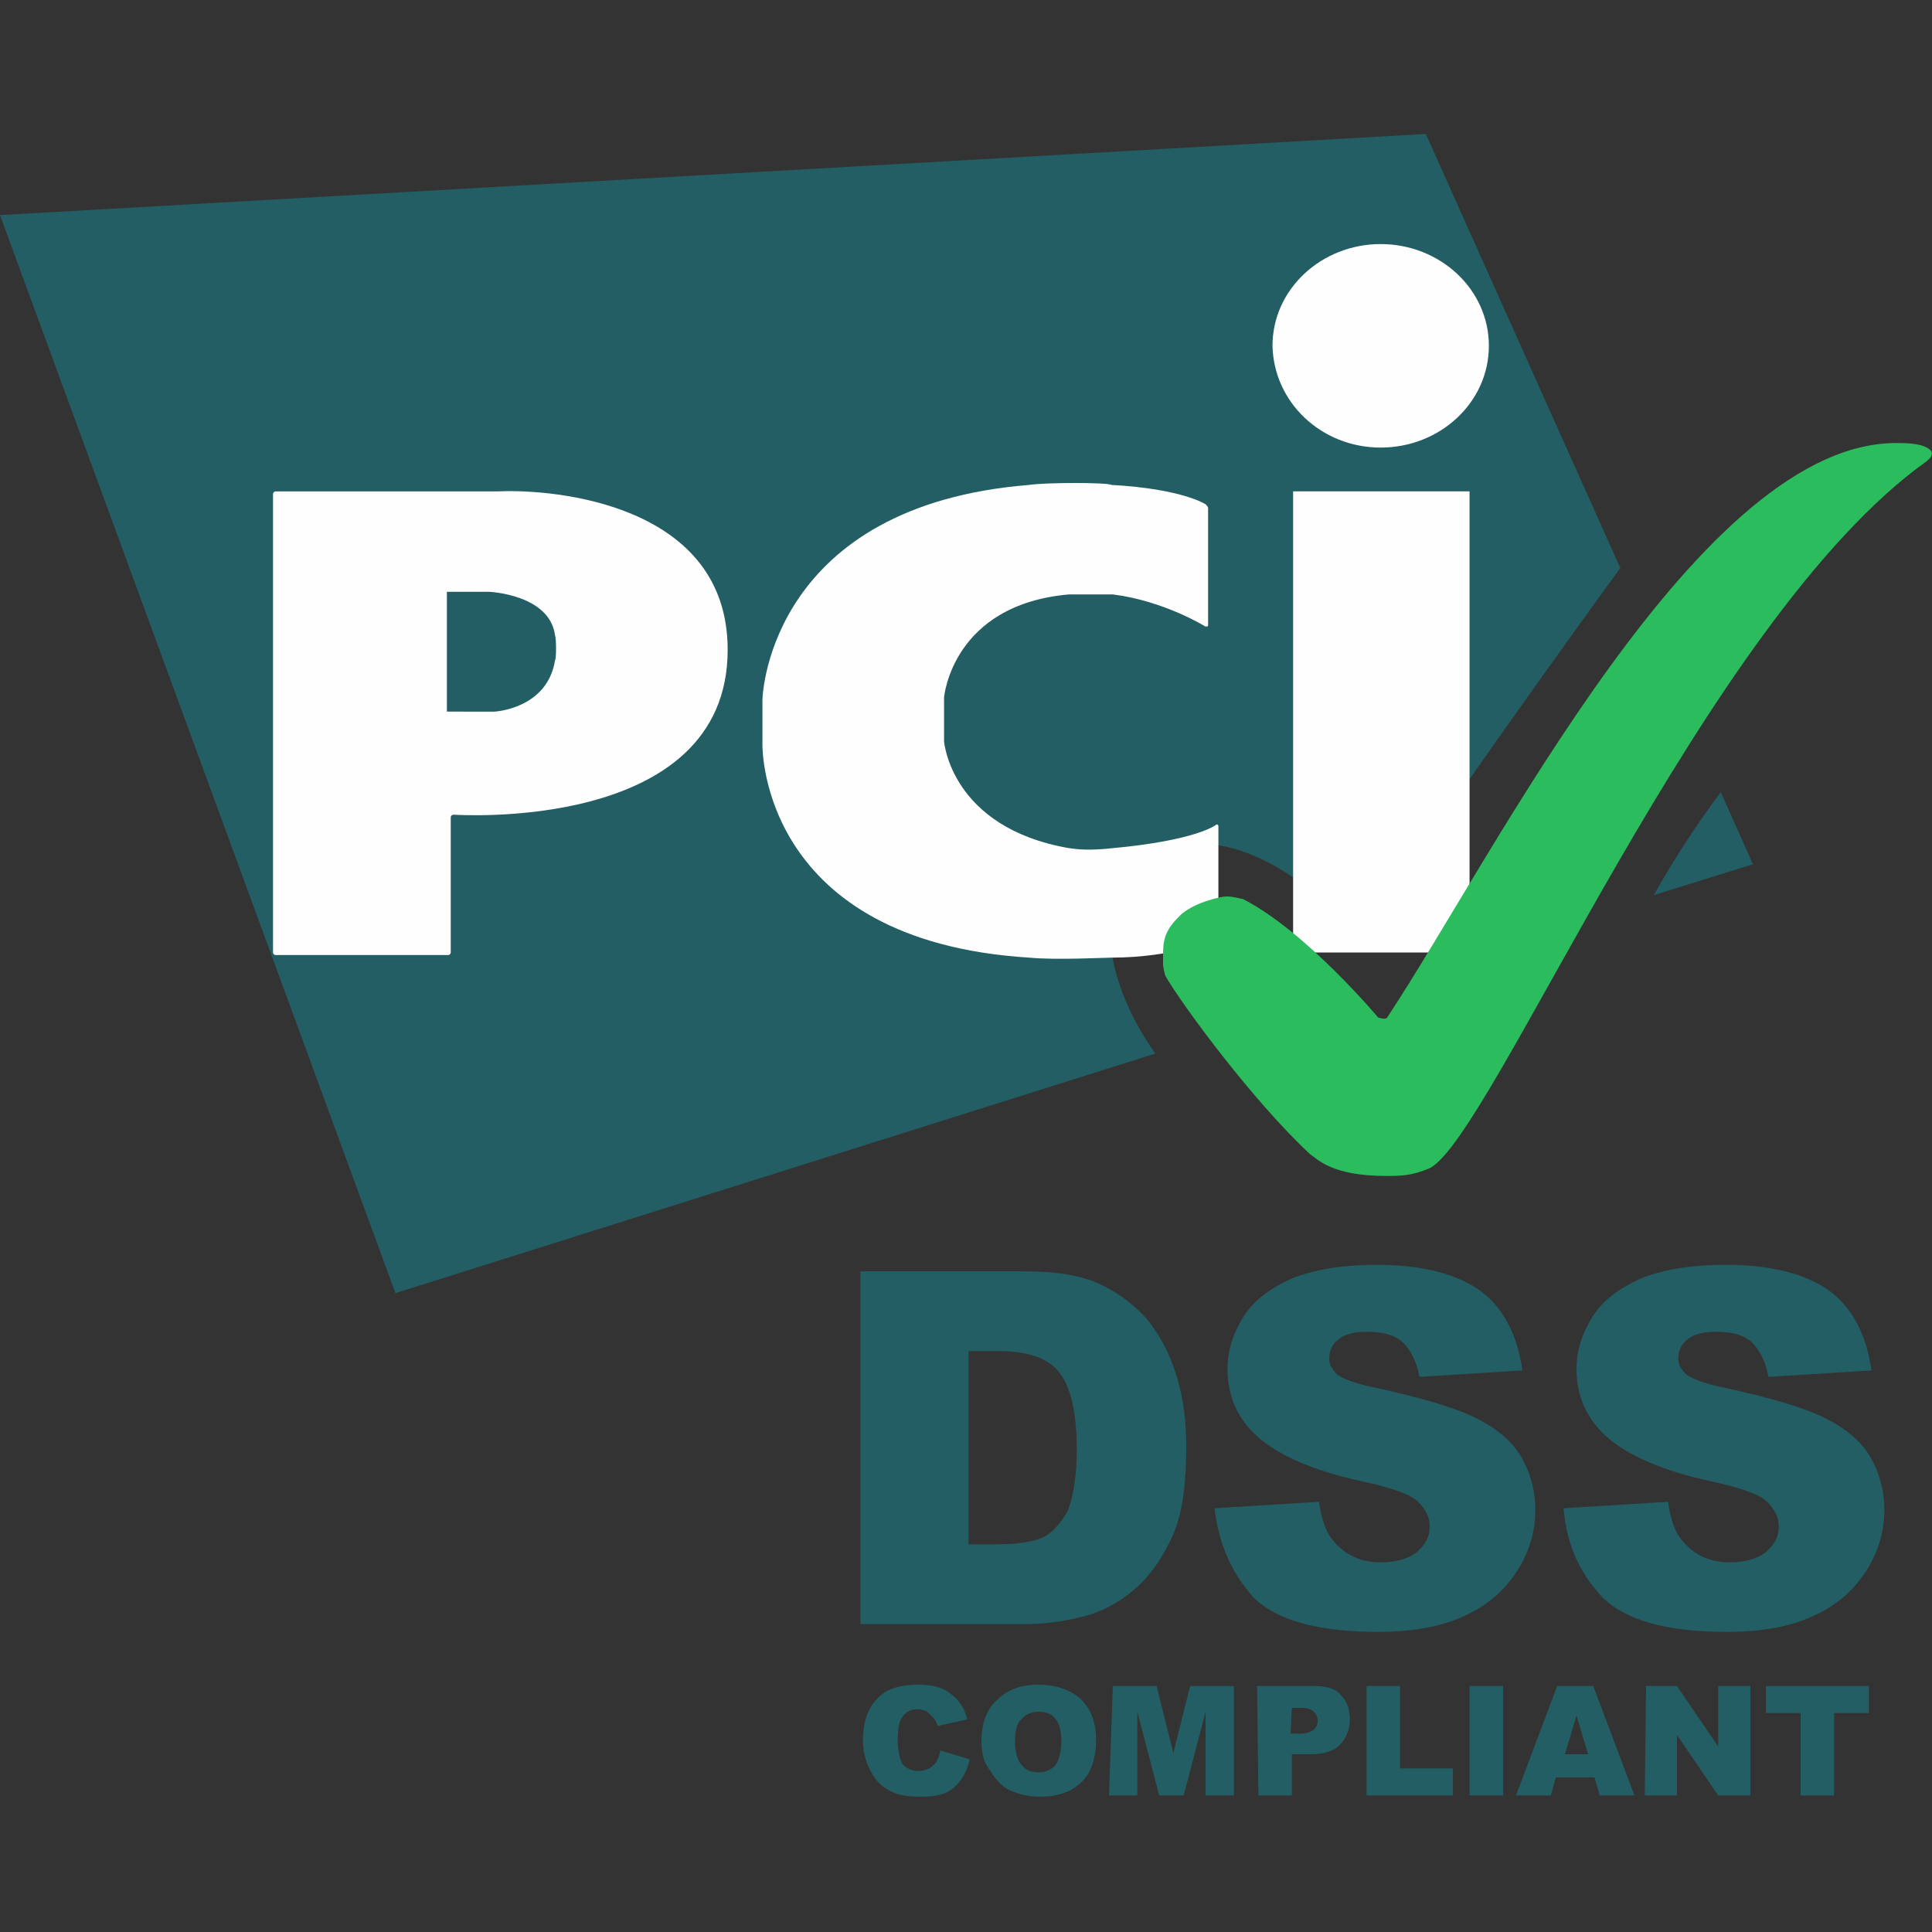
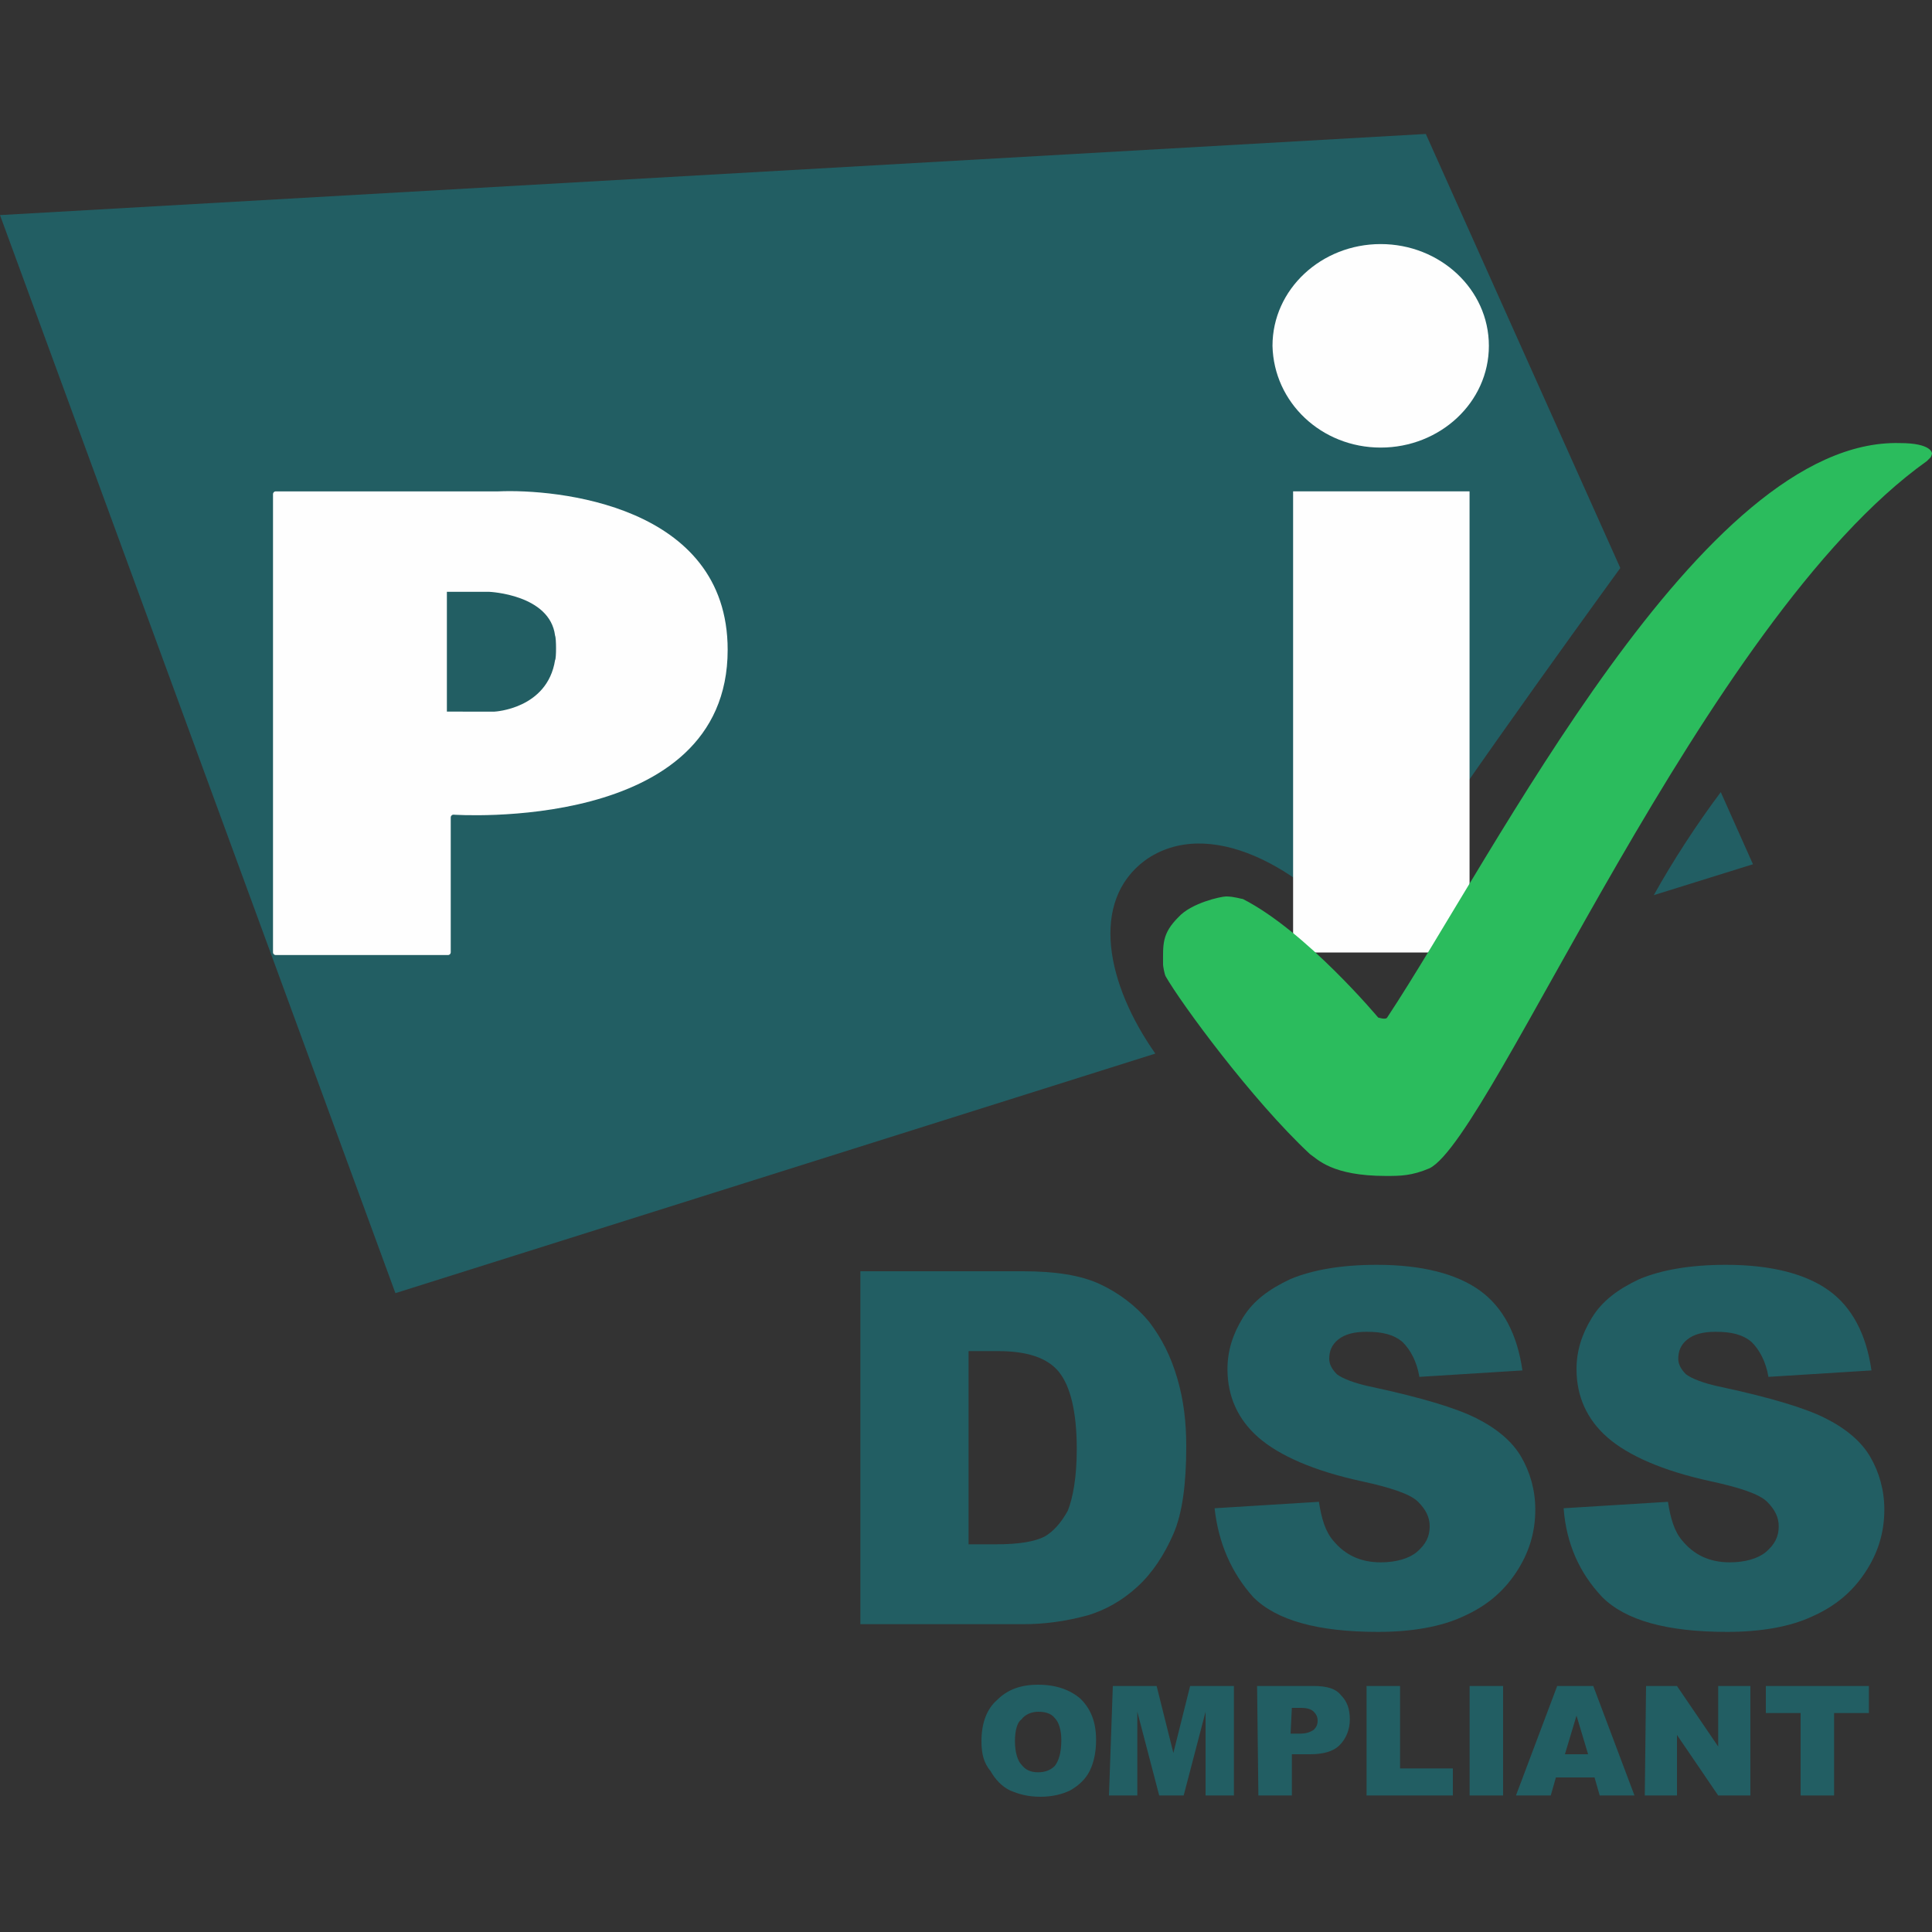
<svg xmlns="http://www.w3.org/2000/svg" version="1.1" id="Layer_1" x="0px" y="0px" viewBox="0 0 150 150" style="enable-background:new 0 0 150 150;" xml:space="preserve">
  <rect x="0" y="0" width="150" height="150" fill="#333333" stroke="none" />
  <style type="text/css">
	.st0{fill:#225E63;}
	.st1{fill:#FEFEFE;}
	.st2{fill:#2BBC5D;}
	.st3{enable-background:new    ;}
</style>
  <g>
    <g id="Rectangle-3-_x2B_-Letters" transform="translate(0, 8.5)">
      <path id="Rectangle-3" class="st0" d="M128.4,61l7.7-2.4l-2.5-5.6C131.8,55.4,129.9,58.3,128.4,61z M125.8,35.6L110.7,1.9L0,8.2    l30.7,83.7l59-18.6c-3.8-5.4-5.1-11.8-0.8-15c4.9-3.5,12.2,0.5,16.8,6.3C110.2,57.1,122.9,39.6,125.8,35.6z" />
      <g id="Letters" transform="translate(101.996, 41.35)">
        <path id="Oval-1" class="st1" d="M5.2-15.1c4.6,0,8.4-3.5,8.4-7.9s-3.8-7.9-8.4-7.9c-4.6,0-8.4,3.5-8.4,7.9     C-3.1-18.6,0.6-15.1,5.2-15.1z M-1.6-11.7h13.7v35.8H-1.6V-11.7z" />
-         <path id="Path-3" class="st1" d="M-8.4-1.2c0.1,0,0.2,0,0.2-0.1v-9.1c0-0.1-0.1-0.2-0.2-0.3c0,0-1.8-1.2-7.3-1.5     c-0.3-0.2-5.1-0.2-6.4,0C-42-10.6-42.8,3.8-42.8,4.5V8c0,0.4,0,15.2,20.7,16.5c2,0.2,6,0,6.4,0c4.8,0,8.1-1.4,8.1-1.4     c0.1,0,0.2-0.2,0.2-0.3v-8.5c0-0.1-0.1-0.2-0.2-0.1c0,0-1.5,1.2-8,1.8c-1.8,0.2-2.7,0.1-3.4,0c-9.2-1.6-9.7-8.3-9.7-8.3     c0-0.1,0-0.3,0-0.4V4.7c0-0.1,0-0.3,0-0.4c0,0,0.6-7.2,9.7-8h3.4C-11.6-3.2-8.4-1.2-8.4-1.2z" />
        <path id="Path-1" class="st1" d="M-80.8,24.1c0,0.1,0.1,0.2,0.2,0.2h13.4c0.1,0,0.2-0.1,0.2-0.2V13.6c0-0.1,0.1-0.2,0.2-0.2     c0,0,21.3,1.5,21.3-12.8c0-11.3-13.4-12.5-17.8-12.3c-0.1,0-17.3,0-17.3,0c-0.1,0-0.2,0.1-0.2,0.2V24.1z M-67.3,5.5v-9.4h3.3     c0,0,4.7,0.2,5.1,3.4c0.1,0.2,0.1,1.8,0,1.9c-0.6,3.8-4.7,4-4.7,4H-67.3z" />
      </g>
      <path id="Path-7" class="st2" d="M107.6,82.8c1.1,0,2,0,3.4-0.6c4.9-2.5,21.3-42.6,38.6-54.9c0.1-0.1,0.2-0.2,0.3-0.3    c0.1-0.2,0.1-0.3,0.1-0.3s0-0.8-2.5-0.8c-15.4-0.4-31.4,31.9-39.8,44.6c-0.1,0.2-0.7,0-0.7,0s-5.6-6.7-10.5-9.2    c-0.1,0-0.7-0.2-1.3-0.2c-0.4,0-2.7,0.5-3.7,1.6c-1.3,1.3-1.2,2.1-1.2,3.7c0,0.1,0.1,0.7,0.2,0.9c1.2,2.1,6.7,9.6,11.2,13.8    C102.3,81.5,103.4,82.8,107.6,82.8z" />
    </g>
    <g>
      <g class="st3">
-         <path class="st0" d="M73,135.9l2.3,0.7c-0.2,0.7-0.4,1.2-0.7,1.6s-0.7,0.8-1.2,1c-0.5,0.2-1.1,0.3-1.9,0.3     c-0.9,0-1.7-0.1-2.3-0.4c-0.6-0.3-1.1-0.7-1.5-1.4c-0.4-0.7-0.7-1.5-0.7-2.6c0-1.4,0.4-2.5,1.1-3.2c0.7-0.8,1.8-1.1,3.2-1.1     c1.1,0,1.9,0.2,2.5,0.7c0.6,0.4,1.1,1.1,1.3,2l-2.3,0.5c-0.1-0.3-0.2-0.5-0.3-0.6c-0.2-0.2-0.3-0.3-0.5-0.5     c-0.2-0.1-0.5-0.2-0.7-0.2c-0.6,0-1,0.2-1.3,0.7c-0.2,0.3-0.3,0.9-0.3,1.7c0,0.9,0.2,1.6,0.4,1.9c0.3,0.3,0.7,0.5,1.2,0.5     c0.5,0,0.9-0.2,1.1-0.4C72.7,136.9,72.9,136.5,73,135.9z" />
        <path class="st0" d="M76.2,135.2c0-1.4,0.4-2.5,1.2-3.2c0.8-0.8,1.8-1.2,3.2-1.2c1.4,0,2.5,0.4,3.3,1.1c0.8,0.8,1.2,1.8,1.2,3.2     c0,1-0.2,1.8-0.5,2.4c-0.3,0.6-0.8,1.1-1.5,1.5c-0.6,0.3-1.4,0.5-2.3,0.5c-1,0-1.7-0.2-2.4-0.5c-0.6-0.3-1.1-0.8-1.5-1.5     C76.4,136.9,76.2,136.2,76.2,135.2z M78.8,135.2c0,0.8,0.2,1.5,0.5,1.8c0.3,0.4,0.7,0.6,1.3,0.6c0.6,0,1-0.2,1.3-0.5     c0.3-0.4,0.5-1,0.5-2c0-0.8-0.2-1.4-0.5-1.7c-0.3-0.4-0.8-0.5-1.3-0.5c-0.5,0-1,0.2-1.3,0.6C79,133.7,78.8,134.3,78.8,135.2z" />
        <path class="st0" d="M86.4,130.9h3.4l1.3,5.2l1.3-5.2h3.4v8.5h-2.2v-6.5l-1.7,6.5h-1.9l-1.7-6.5v6.5h-2.2L86.4,130.9L86.4,130.9z     " />
        <path class="st0" d="M97.6,130.9h4.4c1,0,1.7,0.2,2.1,0.7c0.5,0.5,0.7,1.1,0.7,1.9c0,0.8-0.3,1.5-0.8,2c-0.5,0.5-1.3,0.7-2.3,0.7     h-1.4v3.2h-2.6L97.6,130.9L97.6,130.9z M100.2,134.6h0.7c0.5,0,0.8-0.1,1.1-0.3c0.2-0.2,0.3-0.4,0.3-0.7c0-0.3-0.1-0.5-0.3-0.7     c-0.2-0.2-0.5-0.3-1-0.3h-0.7L100.2,134.6L100.2,134.6z" />
        <path class="st0" d="M106.1,130.9h2.6v6.4h4.1v2.1h-6.7L106.1,130.9L106.1,130.9z" />
        <path class="st0" d="M114.1,130.9h2.6v8.5h-2.6V130.9z" />
        <path class="st0" d="M123.8,138h-3l-0.4,1.4h-2.7l3.2-8.5h2.8l3.2,8.5h-2.7L123.8,138z M123.3,136.2l-0.9-3l-0.9,3H123.3z" />
        <path class="st0" d="M127.8,130.9h2.4l3.2,4.7v-4.7h2.5v8.5h-2.5l-3.2-4.7v4.7h-2.5L127.8,130.9L127.8,130.9z" />
        <path class="st0" d="M137.1,130.9h8v2.1h-2.7v6.4h-2.6V133h-2.7L137.1,130.9L137.1,130.9z" />
      </g>
      <g class="st3">
        <path class="st0" d="M66.8,98.7h12.6c2.5,0,4.5,0.3,6,1c1.5,0.7,2.8,1.7,3.8,2.9c1,1.3,1.7,2.7,2.2,4.4c0.5,1.7,0.7,3.4,0.7,5.3     c0,2.9-0.3,5.2-1,6.8c-0.7,1.6-1.6,3-2.8,4.1c-1.2,1.1-2.5,1.8-3.8,2.2c-1.8,0.5-3.5,0.7-5,0.7H66.8L66.8,98.7L66.8,98.7z      M75.2,104.9v15h2.1c1.8,0,3-0.2,3.8-0.6c0.7-0.4,1.3-1.1,1.8-2c0.4-1,0.7-2.6,0.7-4.8c0-2.9-0.5-4.9-1.4-6s-2.5-1.6-4.7-1.6     H75.2z" />
        <path class="st0" d="M94.3,117.1l8.1-0.5c0.2,1.3,0.5,2.3,1.1,3c0.9,1.1,2.1,1.7,3.7,1.7c1.2,0,2.2-0.3,2.8-0.8     c0.7-0.6,1-1.2,1-2c0-0.7-0.3-1.3-0.9-1.9c-0.6-0.6-2.1-1.1-4.4-1.6c-3.7-0.8-6.4-2-8-3.4c-1.6-1.4-2.4-3.2-2.4-5.3     c0-1.4,0.4-2.7,1.2-4c0.8-1.3,2-2.2,3.7-3c1.7-0.7,3.9-1.1,6.7-1.1c3.5,0,6.2,0.7,8,2c1.8,1.3,2.9,3.4,3.3,6.2l-8,0.5     c-0.2-1.2-0.7-2.1-1.3-2.7c-0.7-0.6-1.6-0.8-2.8-0.8c-1,0-1.7,0.2-2.2,0.6c-0.5,0.4-0.7,0.9-0.7,1.5c0,0.4,0.2,0.8,0.6,1.2     c0.4,0.3,1.3,0.7,2.8,1c3.7,0.8,6.4,1.6,8,2.4c1.6,0.8,2.8,1.8,3.5,3c0.7,1.2,1.1,2.6,1.1,4.1c0,1.8-0.5,3.4-1.5,4.9     c-1,1.5-2.3,2.6-4.1,3.4c-1.7,0.8-4,1.2-6.6,1.2c-4.7,0-7.9-0.9-9.7-2.7C95.6,122.1,94.6,119.8,94.3,117.1z" />
      </g>
      <g class="st3">
        <path class="st0" d="M121.4,117.1l8.1-0.5c0.2,1.3,0.5,2.3,1.1,3c0.9,1.1,2.1,1.7,3.7,1.7c1.2,0,2.2-0.3,2.8-0.8     c0.7-0.6,1-1.2,1-2c0-0.7-0.3-1.3-0.9-1.9c-0.6-0.6-2.1-1.1-4.4-1.6c-3.7-0.8-6.4-2-8-3.4c-1.6-1.4-2.4-3.2-2.4-5.3     c0-1.4,0.4-2.7,1.2-4c0.8-1.3,2-2.2,3.7-3c1.7-0.7,3.9-1.1,6.7-1.1c3.5,0,6.2,0.7,8,2c1.8,1.3,2.9,3.4,3.3,6.2l-8,0.5     c-0.2-1.2-0.7-2.1-1.3-2.7c-0.7-0.6-1.6-0.8-2.8-0.8c-1,0-1.7,0.2-2.2,0.6c-0.5,0.4-0.7,0.9-0.7,1.5c0,0.4,0.2,0.8,0.6,1.2     c0.4,0.3,1.3,0.7,2.8,1c3.7,0.8,6.4,1.6,8,2.4c1.6,0.8,2.8,1.8,3.5,3c0.7,1.2,1.1,2.6,1.1,4.1c0,1.8-0.5,3.4-1.5,4.9     c-1,1.5-2.3,2.6-4.1,3.4c-1.7,0.8-4,1.2-6.6,1.2c-4.7,0-7.9-0.9-9.7-2.7C122.6,122.1,121.6,119.8,121.4,117.1z" />
      </g>
    </g>
  </g>
</svg>